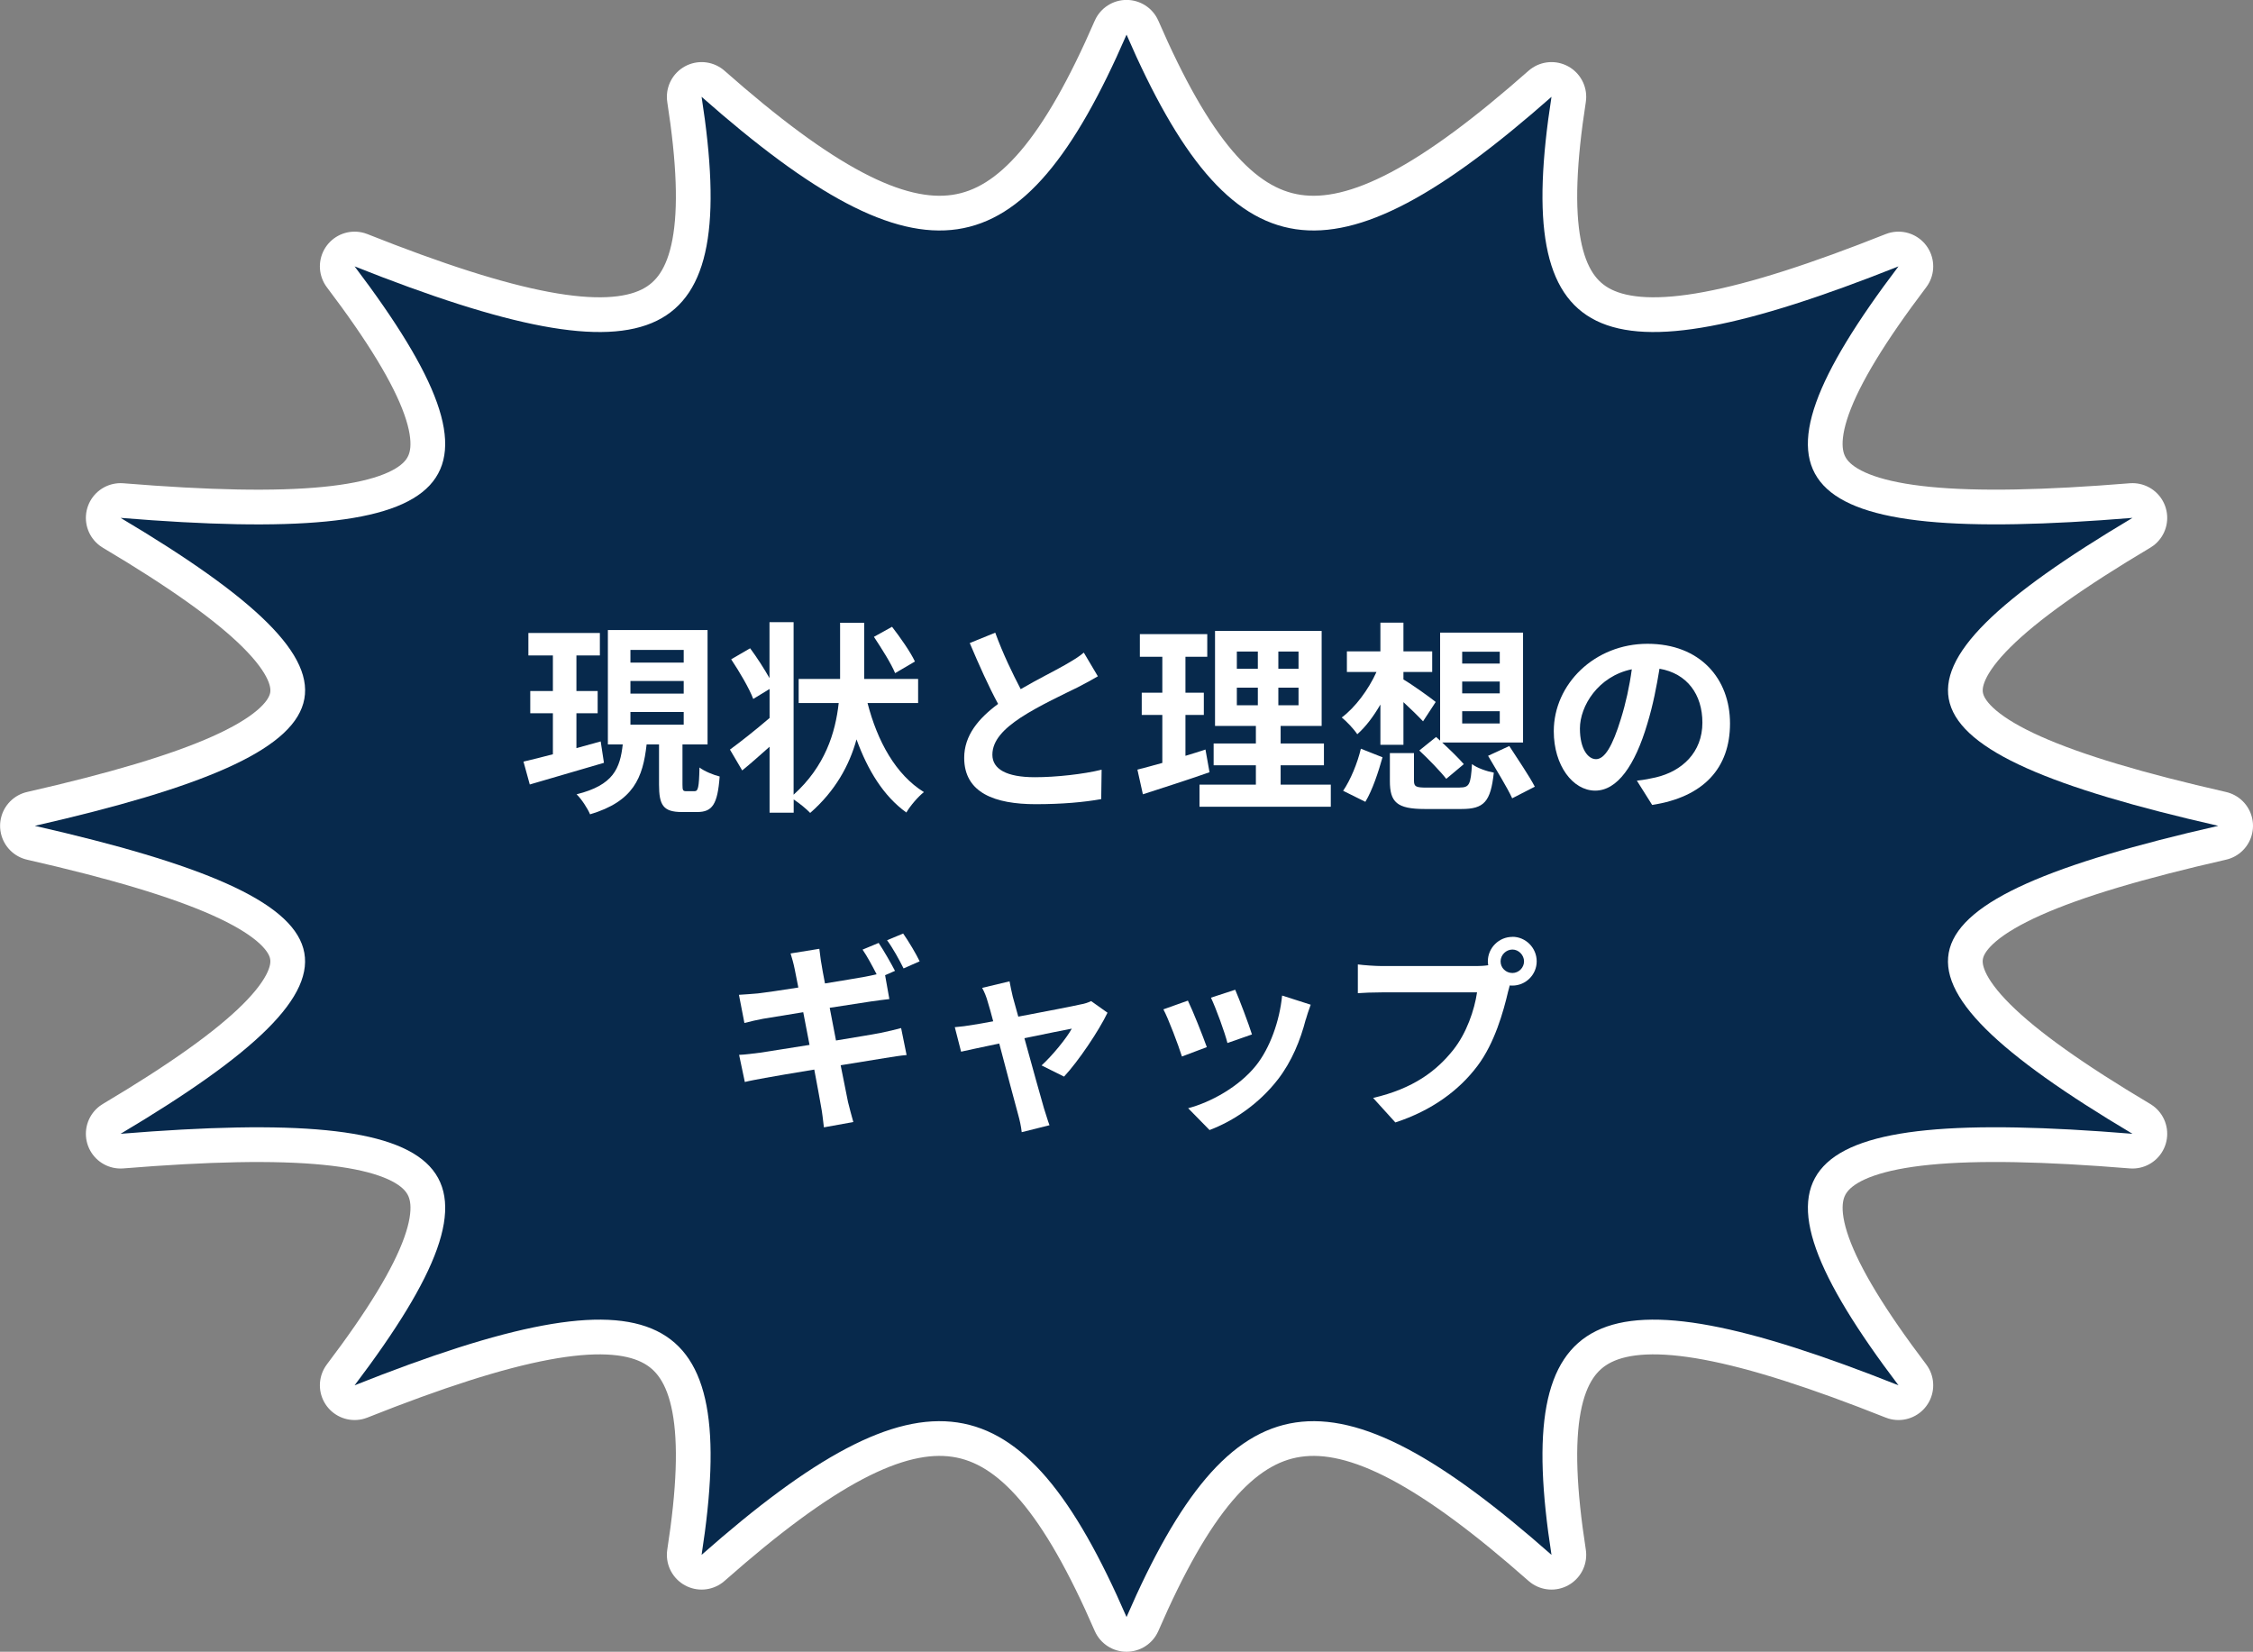
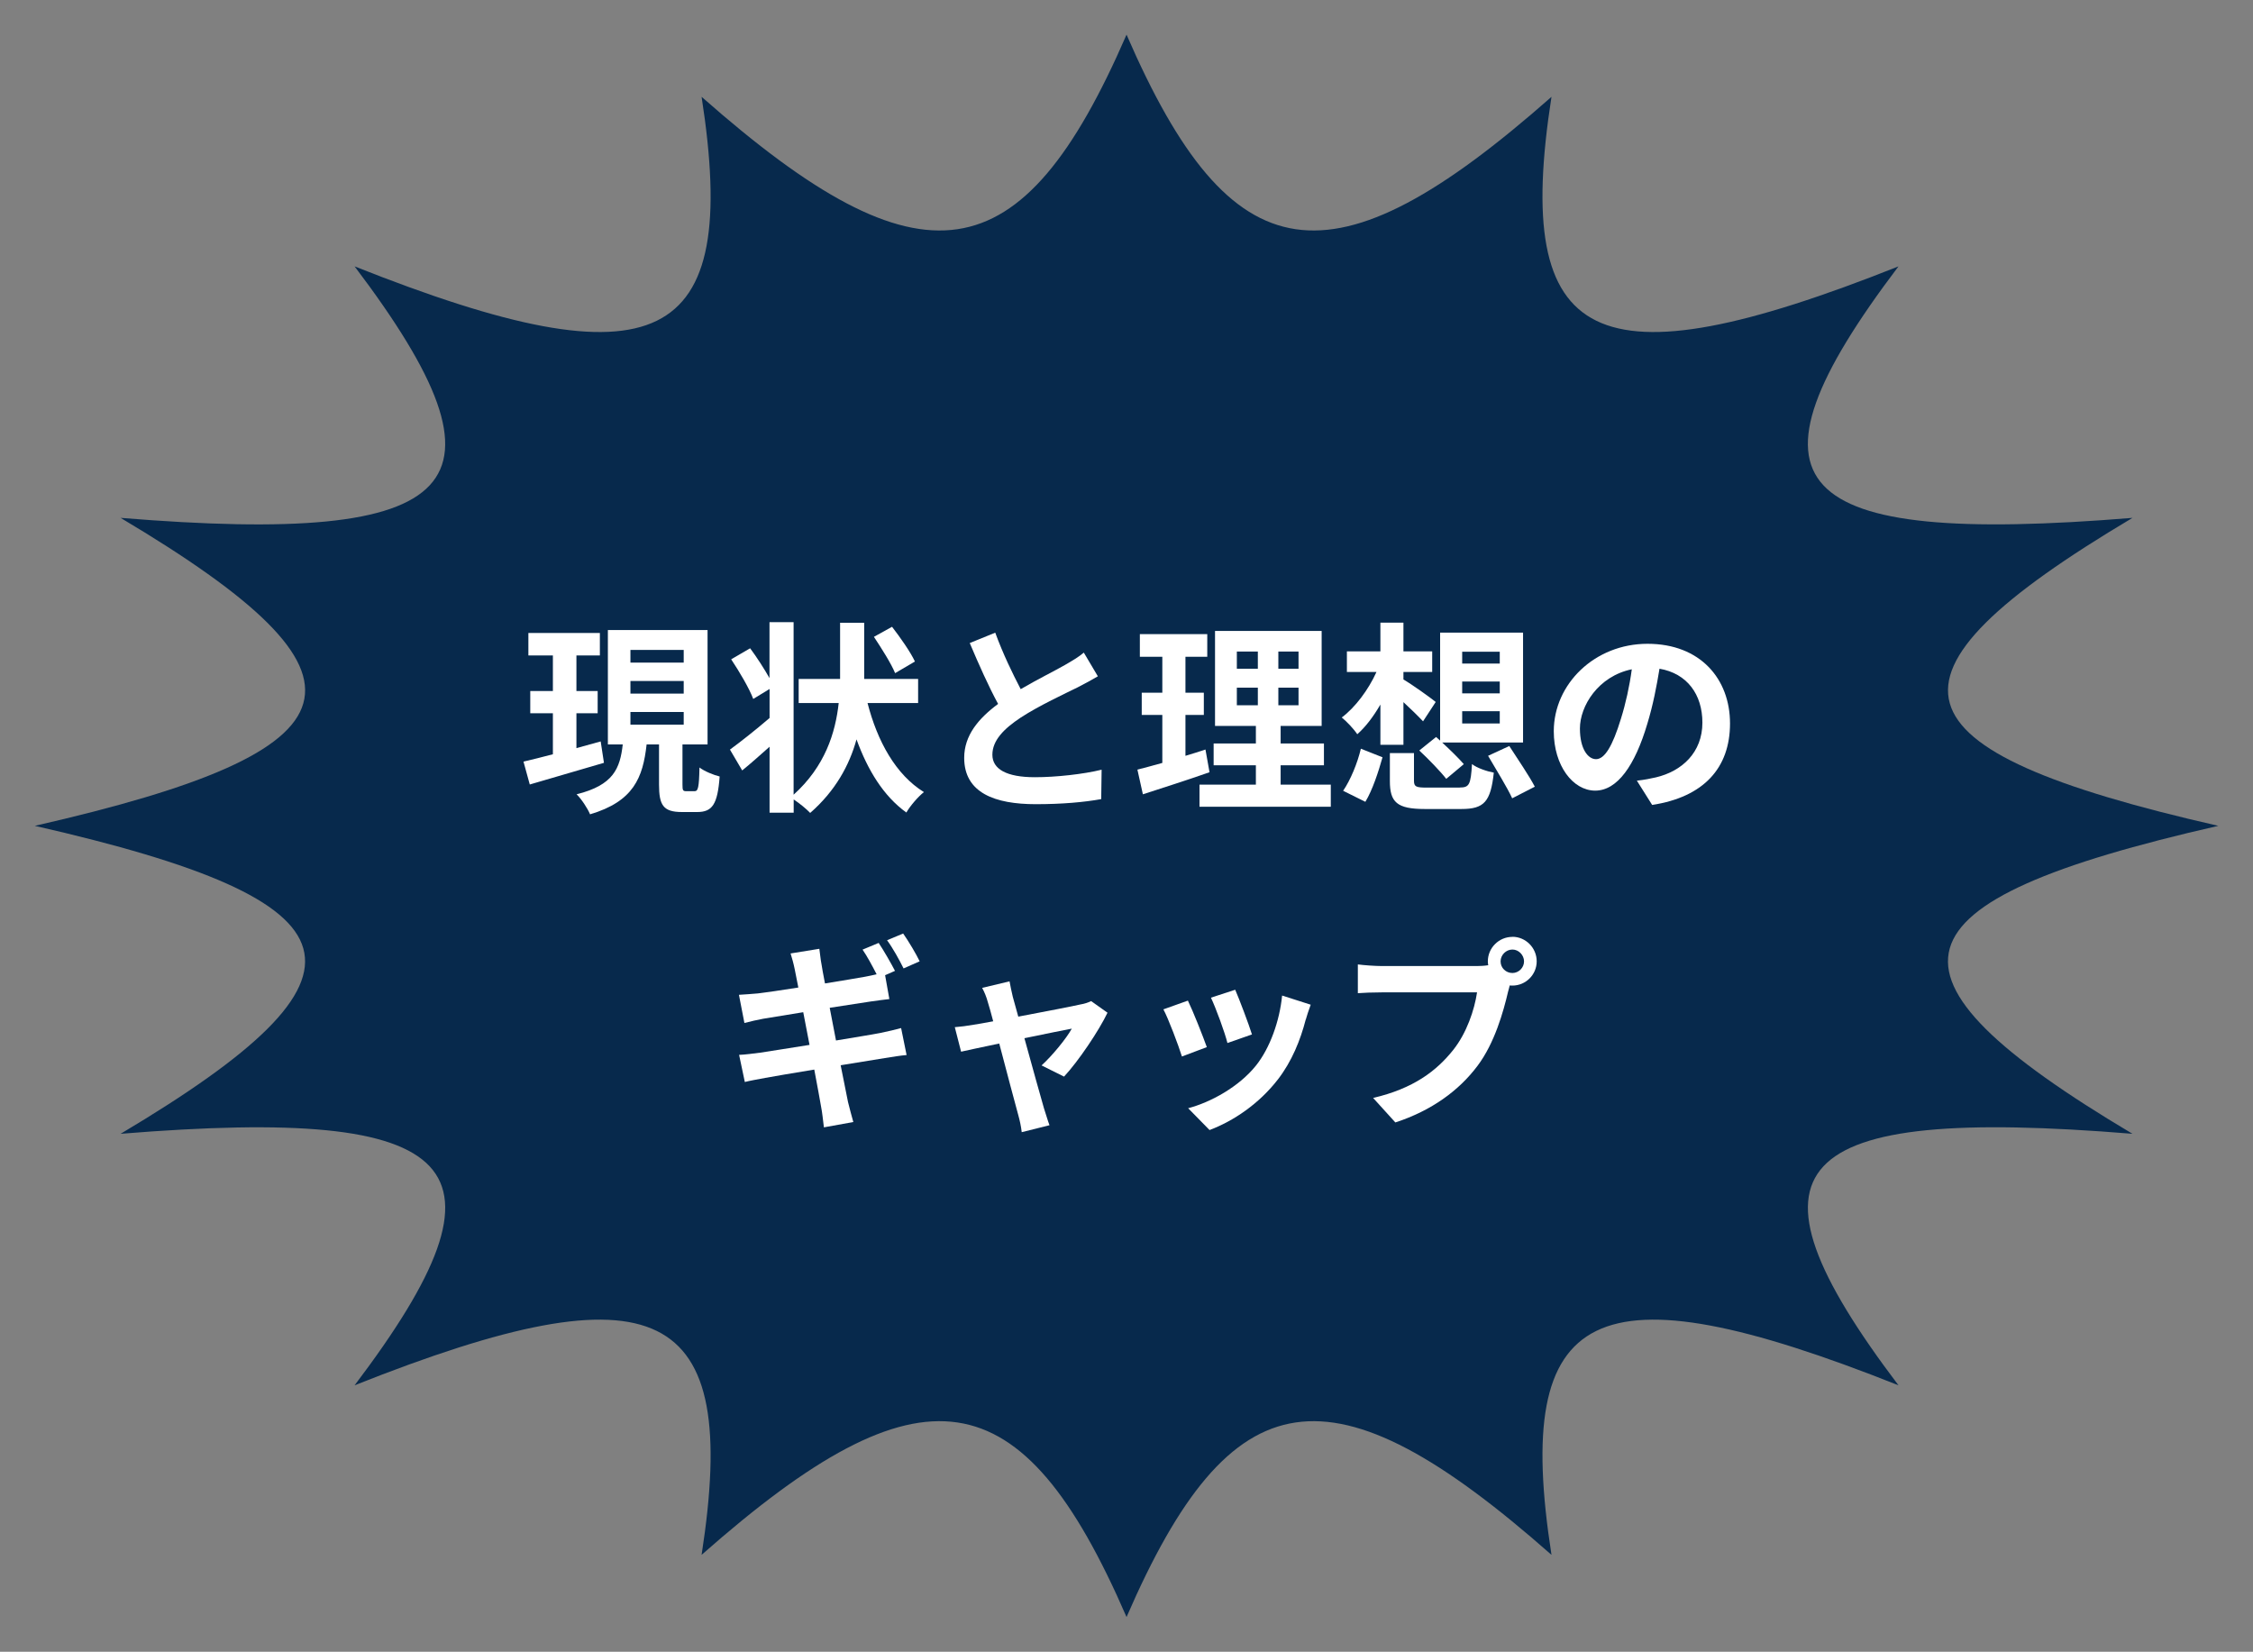
<svg xmlns="http://www.w3.org/2000/svg" id="_レイヤー_2" data-name="レイヤー 2" viewBox="0 0 275.75 202.15">
  <rect x="0" y="0" width="275.75" height="202.15" fill="#808080" stroke="none" />
  <defs>
    <style>
      .cls-1 {
        fill: #fff;
      }

      .cls-2 {
        fill: none;
        stroke: #fff;
        stroke-linecap: round;
        stroke-linejoin: round;
        stroke-width: 8.5px;
      }

      .cls-3 {
        fill: #07294c;
      }
    </style>
  </defs>
  <g id="_レイヤー_4" data-name="レイヤー 4">
    <g>
      <g>
-         <path class="cls-2" d="M271.5,101.07c-40.77,9.29-43.37,18.14-10.5,37.69-42.26-3.45-49.06,3.8-28.64,30.78-37.23-14.8-47.23-9.87-42.47,20.75-26.98-23.81-39.19-21.93-52.01,7.61-12.82-29.54-25.04-31.42-52.01-7.61,4.76-30.62-5.25-35.55-42.47-20.75,20.42-26.97,13.63-34.22-28.64-30.78,32.86-19.55,30.27-28.4-10.5-37.69,40.77-9.29,43.37-18.14,10.5-37.69,42.26,3.45,49.06-3.8,28.64-30.78,37.23,14.8,47.23,9.87,42.47-20.75,26.98,23.81,39.19,21.93,52.01-7.61,12.82,29.54,25.04,31.42,52.01,7.61-4.76,30.62,5.25,35.55,42.47,20.75-20.42,26.97-13.63,34.22,28.64,30.78-32.86,19.55-30.27,28.4,10.5,37.69Z" />
        <path class="cls-3" d="M271.5,101.07c-40.77,9.29-43.37,18.14-10.5,37.69-42.26-3.45-49.06,3.8-28.64,30.78-37.23-14.8-47.23-9.87-42.47,20.75-26.98-23.81-39.19-21.93-52.01,7.61-12.82-29.54-25.04-31.42-52.01-7.61,4.76-30.62-5.25-35.55-42.47-20.75,20.42-26.97,13.63-34.22-28.64-30.78,32.86-19.55,30.27-28.4-10.5-37.69,40.77-9.29,43.37-18.14,10.5-37.69,42.26,3.45,49.06-3.8,28.64-30.78,37.23,14.8,47.23,9.87,42.47-20.75,26.98,23.81,39.19,21.93,52.01-7.61,12.82,29.54,25.04,31.42,52.01,7.61-4.76,30.62,5.25,35.55,42.47,20.75-20.42,26.97-13.63,34.22,28.64,30.78-32.86,19.55-30.27,28.4,10.5,37.69Z" />
      </g>
      <g>
        <path class="cls-1" d="M73.91,93.36c-3.15.92-6.5,1.9-9.07,2.65l-.77-2.8c1.02-.23,2.25-.55,3.6-.9v-5.02h-2.77v-2.72h2.77v-4.35h-3v-2.75h8.75v2.75h-2.87v4.35h2.6v2.72h-2.6v4.27c.98-.27,2-.55,2.97-.82l.4,2.62ZM85.01,96.83c.42,0,.55-.4.6-2.9.58.45,1.72.92,2.47,1.1-.25,3.42-.9,4.35-2.75,4.35h-1.87c-2.3,0-2.8-.85-2.8-3.37v-4.9h-1.52c-.45,4.07-1.6,6.97-6.92,8.55-.3-.72-1.05-1.87-1.65-2.45,4.52-1.12,5.32-3.17,5.65-6.1h-1.82v-14h12.2v14h-3.07v4.9c0,.72.05.82.47.82h1.02ZM77.16,81.09h6.52v-1.55h-6.52v1.55ZM77.16,84.89h6.52v-1.55h-6.52v1.55ZM77.16,88.69h6.52v-1.55h-6.52v1.55Z" />
        <path class="cls-1" d="M106.18,86.04c1.2,4.67,3.45,8.77,6.9,10.9-.7.55-1.67,1.67-2.15,2.5-2.8-2.02-4.72-5.17-6.1-8.95-.87,3.17-2.6,6.32-5.67,9-.5-.52-1.27-1.15-2.02-1.65v1.62h-2.95v-8.07c-1.15,1.02-2.3,2.05-3.35,2.9l-1.5-2.55c1.2-.88,3.05-2.32,4.85-3.87v-3.55l-2,1.22c-.47-1.27-1.7-3.35-2.7-4.85l2.32-1.35c.8,1.07,1.72,2.5,2.37,3.65v-6.85h2.95v21.12c3.85-3.47,5.12-7.57,5.52-11.22h-4.9v-2.95h5.07v-6.87h2.95v6.87h6.6v2.95h-6.2ZM109.56,82.39c-.48-1.17-1.65-3.02-2.6-4.45l2.22-1.23c1,1.3,2.25,3.07,2.8,4.25l-2.42,1.42Z" />
        <path class="cls-1" d="M124.93,84.34c2.05-1.2,4.22-2.27,5.4-2.95.95-.55,1.67-.97,2.32-1.52l1.72,2.9c-.75.45-1.55.87-2.47,1.35-1.55.77-4.7,2.22-6.97,3.7-2.07,1.37-3.47,2.8-3.47,4.55s1.72,2.75,5.2,2.75c2.57,0,5.95-.37,8.17-.92l-.05,3.6c-2.12.38-4.77.62-8.02.62-4.97,0-8.75-1.37-8.75-5.67,0-2.75,1.75-4.82,4.15-6.6-1.15-2.12-2.35-4.8-3.47-7.45l3.12-1.27c.95,2.6,2.12,5,3.12,6.92Z" />
        <path class="cls-1" d="M148.03,94.51c-2.75.97-5.75,1.92-8.15,2.7l-.67-3.02c.88-.22,1.9-.5,3.05-.82v-5.87h-2.52v-2.72h2.52v-4.4h-2.75v-2.77h8.25v2.77h-2.67v4.4h2.25v2.72h-2.25v5c.83-.25,1.65-.5,2.45-.77l.5,2.8ZM162.88,96.03v2.7h-16.07v-2.7h6.9v-2.37h-5.17v-2.67h5.17v-2.15h-5v-11.62h13.05v11.62h-5.02v2.15h5.3v2.67h-5.3v2.37h6.15ZM151.38,81.84h2.57v-2.1h-2.57v2.1ZM151.38,86.31h2.57v-2.15h-2.57v2.15ZM158.93,79.74h-2.47v2.1h2.47v-2.1ZM158.93,84.16h-2.47v2.15h2.47v-2.15Z" />
        <path class="cls-1" d="M168.94,86.24c-.85,1.47-1.8,2.72-2.82,3.62-.43-.65-1.3-1.57-1.9-2.05,1.65-1.23,3.27-3.4,4.25-5.57h-3.62v-2.52h4.1v-3.52h2.82v3.52h3.52v2.52h-3.52v.92c1,.57,3.37,2.27,3.95,2.75l-1.55,2.37c-.58-.62-1.5-1.52-2.4-2.35v5.22h-2.82v-4.92ZM164.39,96.78c.9-1.32,1.75-3.37,2.17-5.15l2.65,1.05c-.5,1.77-1.22,4-2.1,5.45l-2.72-1.35ZM178.66,96.38c1.17,0,1.35-.35,1.5-2.87.6.48,1.85.9,2.67,1.05-.38,3.57-1.2,4.45-3.95,4.45h-4.5c-3.4,0-4.27-.83-4.27-3.42v-3.42h2.95v3.37c0,.75.25.85,1.6.85h4ZM175.76,90.19l.5.45v-13.22h10.15v13.45h-9.9c.97.9,2.05,1.95,2.65,2.65l-2.15,1.8c-.7-.9-2.17-2.42-3.3-3.47l2.05-1.65ZM178.96,81.21h4.6v-1.45h-4.6v1.45ZM178.96,84.86h4.6v-1.45h-4.6v1.45ZM178.96,88.54h4.6v-1.5h-4.6v1.5ZM184.73,91.31c1,1.55,2.45,3.67,3.12,4.97l-2.77,1.42c-.6-1.32-1.97-3.52-2.95-5.2l2.6-1.2Z" />
        <path class="cls-1" d="M202.21,98.51l-1.87-2.97c.95-.1,1.65-.25,2.32-.4,3.2-.75,5.7-3.05,5.7-6.7,0-3.45-1.87-6.02-5.25-6.6-.35,2.12-.78,4.42-1.5,6.77-1.5,5.05-3.65,8.15-6.37,8.15s-5.07-3.05-5.07-7.27c0-5.77,5-10.7,11.47-10.7s10.1,4.3,10.1,9.75-3.22,9-9.52,9.97ZM195.34,92.91c1.05,0,2.02-1.57,3.05-4.95.58-1.85,1.05-3.97,1.33-6.05-4.12.85-6.35,4.5-6.35,7.25,0,2.52,1,3.75,1.97,3.75Z" />
        <path class="cls-1" d="M109.58,118.8l-1.25.55.52,2.92c-.55.05-1.55.2-2.3.3-1.02.15-2.92.45-5,.77.25,1.27.52,2.65.77,4,2.25-.38,4.3-.7,5.42-.92.97-.2,1.9-.42,2.55-.6l.67,3.3c-.67.05-1.7.22-2.65.37-1.2.2-3.22.52-5.42.88.4,2.02.75,3.72.9,4.5.18.75.43,1.65.65,2.45l-3.6.65c-.12-.95-.2-1.8-.35-2.55-.12-.7-.43-2.42-.83-4.52-2.57.42-4.92.82-6,1.02-1.07.2-1.92.35-2.5.5l-.7-3.32c.68-.02,1.8-.17,2.6-.27,1.15-.17,3.47-.55,6.02-.95-.27-1.35-.52-2.72-.77-4-2.2.35-4.12.67-4.9.8-.8.15-1.45.3-2.3.52l-.67-3.45c.8-.05,1.55-.1,2.32-.17.87-.1,2.8-.38,4.95-.72-.2-1.05-.38-1.88-.45-2.27-.15-.73-.32-1.32-.5-1.9l3.52-.57c.08.5.15,1.35.27,1.92.05.35.2,1.2.42,2.32,2.1-.35,4-.65,4.9-.82.45-.08.97-.2,1.42-.3-.5-.97-1.15-2.2-1.72-3.02l1.97-.82c.62.92,1.52,2.5,2,3.42ZM112.56,117.65l-1.97.87c-.52-1.05-1.32-2.5-2.02-3.45l1.97-.82c.67.95,1.6,2.52,2.02,3.4Z" />
        <path class="cls-1" d="M123.96,122c.17.6.4,1.45.67,2.42,3.17-.6,6.67-1.27,7.65-1.5.45-.07.92-.23,1.27-.4l2,1.42c-1.05,2.2-3.57,5.95-5.32,7.82l-2.75-1.37c1.27-1.15,3.02-3.27,3.7-4.5-.6.1-3.1.62-5.8,1.17.95,3.45,2.02,7.3,2.4,8.6.15.42.47,1.55.67,2.05l-3.4.85c-.07-.68-.25-1.5-.45-2.2-.38-1.35-1.4-5.25-2.3-8.65-2.1.45-3.92.82-4.67,1l-.77-3c.8-.07,1.47-.15,2.3-.3.35-.05,1.25-.2,2.4-.42-.25-.98-.48-1.77-.65-2.32-.17-.65-.42-1.25-.7-1.77l3.35-.8c.1.57.25,1.25.4,1.9Z" />
        <path class="cls-1" d="M147.71,128.15l-3.05,1.15c-.42-1.35-1.67-4.67-2.27-5.77l3-1.07c.62,1.27,1.82,4.3,2.32,5.7ZM159.81,124.78c-.65,2.52-1.7,5.12-3.4,7.32-2.32,3-5.45,5.1-8.37,6.2l-2.62-2.67c2.75-.72,6.22-2.62,8.3-5.22,1.7-2.12,2.9-5.45,3.2-8.57l3.5,1.12c-.3.8-.45,1.32-.6,1.82ZM153.23,126.6l-3,1.05c-.3-1.23-1.4-4.25-2.02-5.55l2.97-.97c.47,1.07,1.7,4.32,2.05,5.47Z" />
        <path class="cls-1" d="M185.11,114.65c1.62,0,2.97,1.35,2.97,3s-1.35,2.97-2.97,2.97c-.1,0-.23,0-.33-.02-.08.27-.12.52-.2.75-.57,2.45-1.65,6.32-3.75,9.1-2.25,3-5.6,5.47-10.05,6.92l-2.72-3c4.95-1.15,7.77-3.32,9.8-5.87,1.65-2.07,2.6-4.9,2.92-7.05h-11.62c-1.15,0-2.35.05-2.97.1v-3.52c.73.1,2.15.2,2.97.2h11.57c.35,0,.9-.02,1.42-.1-.03-.15-.05-.3-.05-.47,0-1.65,1.35-3,3-3ZM185.11,119.08c.77,0,1.42-.65,1.42-1.42s-.65-1.45-1.42-1.45-1.45.65-1.45,1.45.65,1.42,1.45,1.42Z" />
      </g>
    </g>
  </g>
</svg>